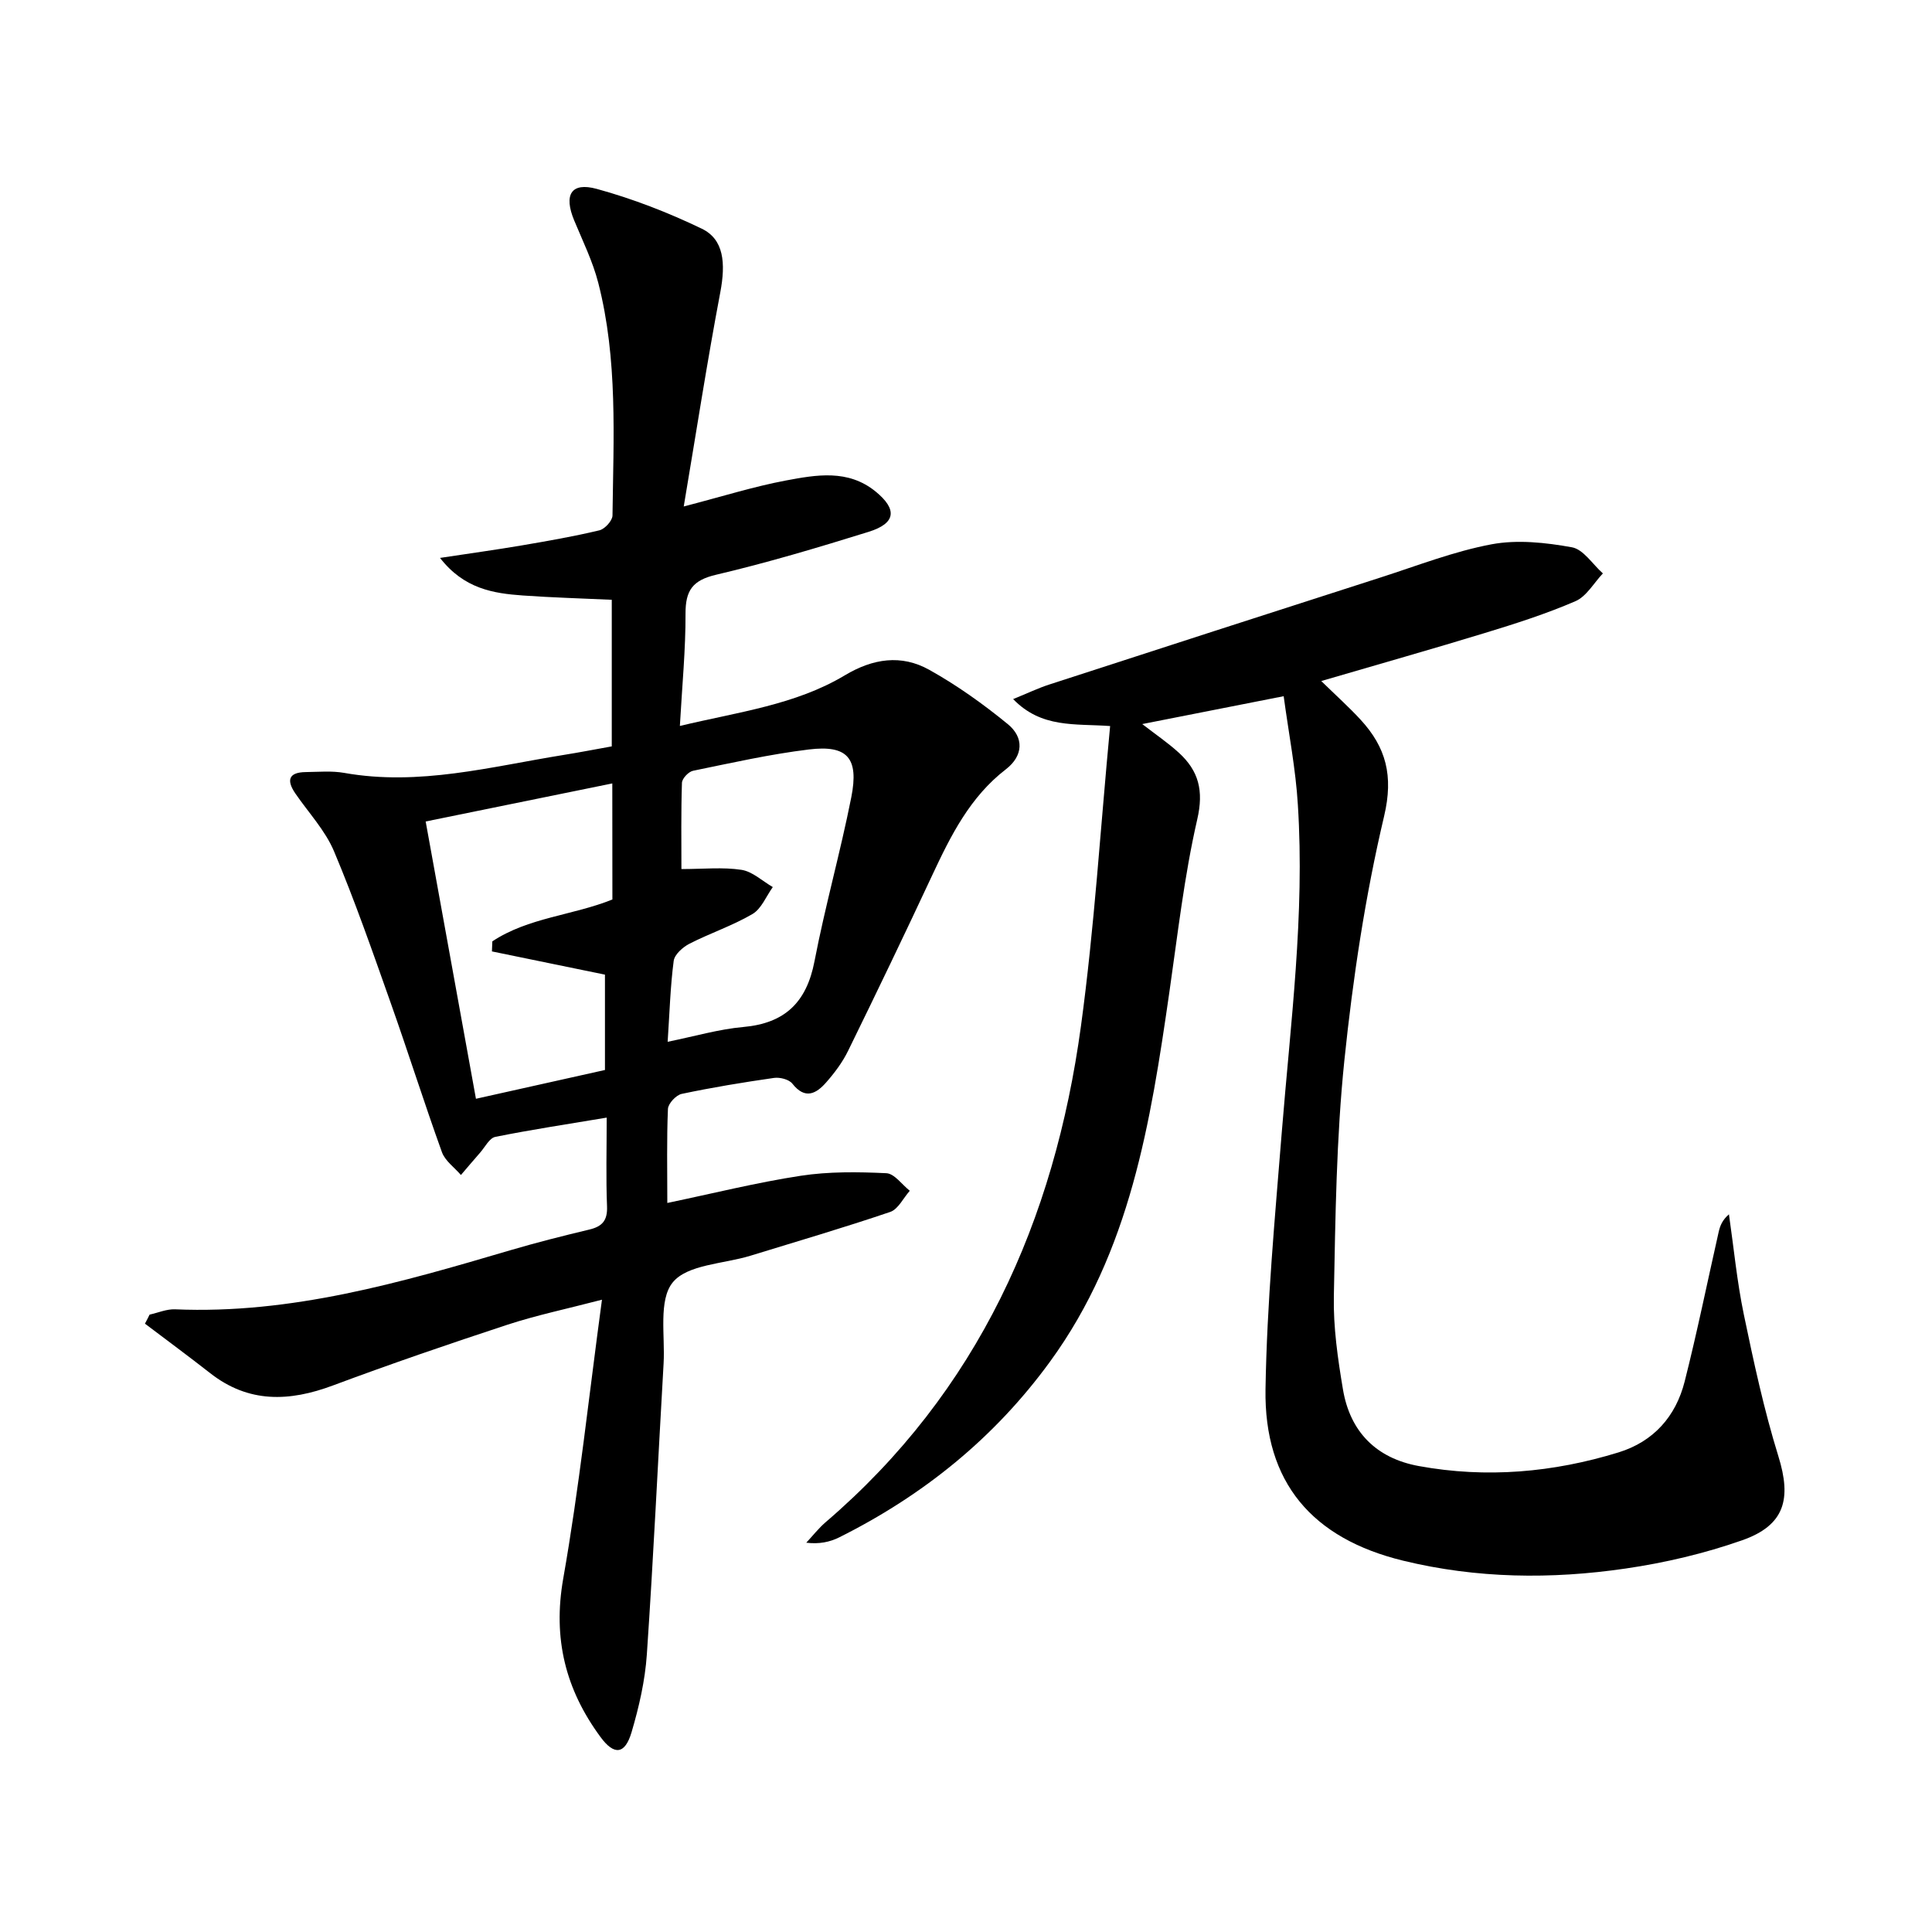
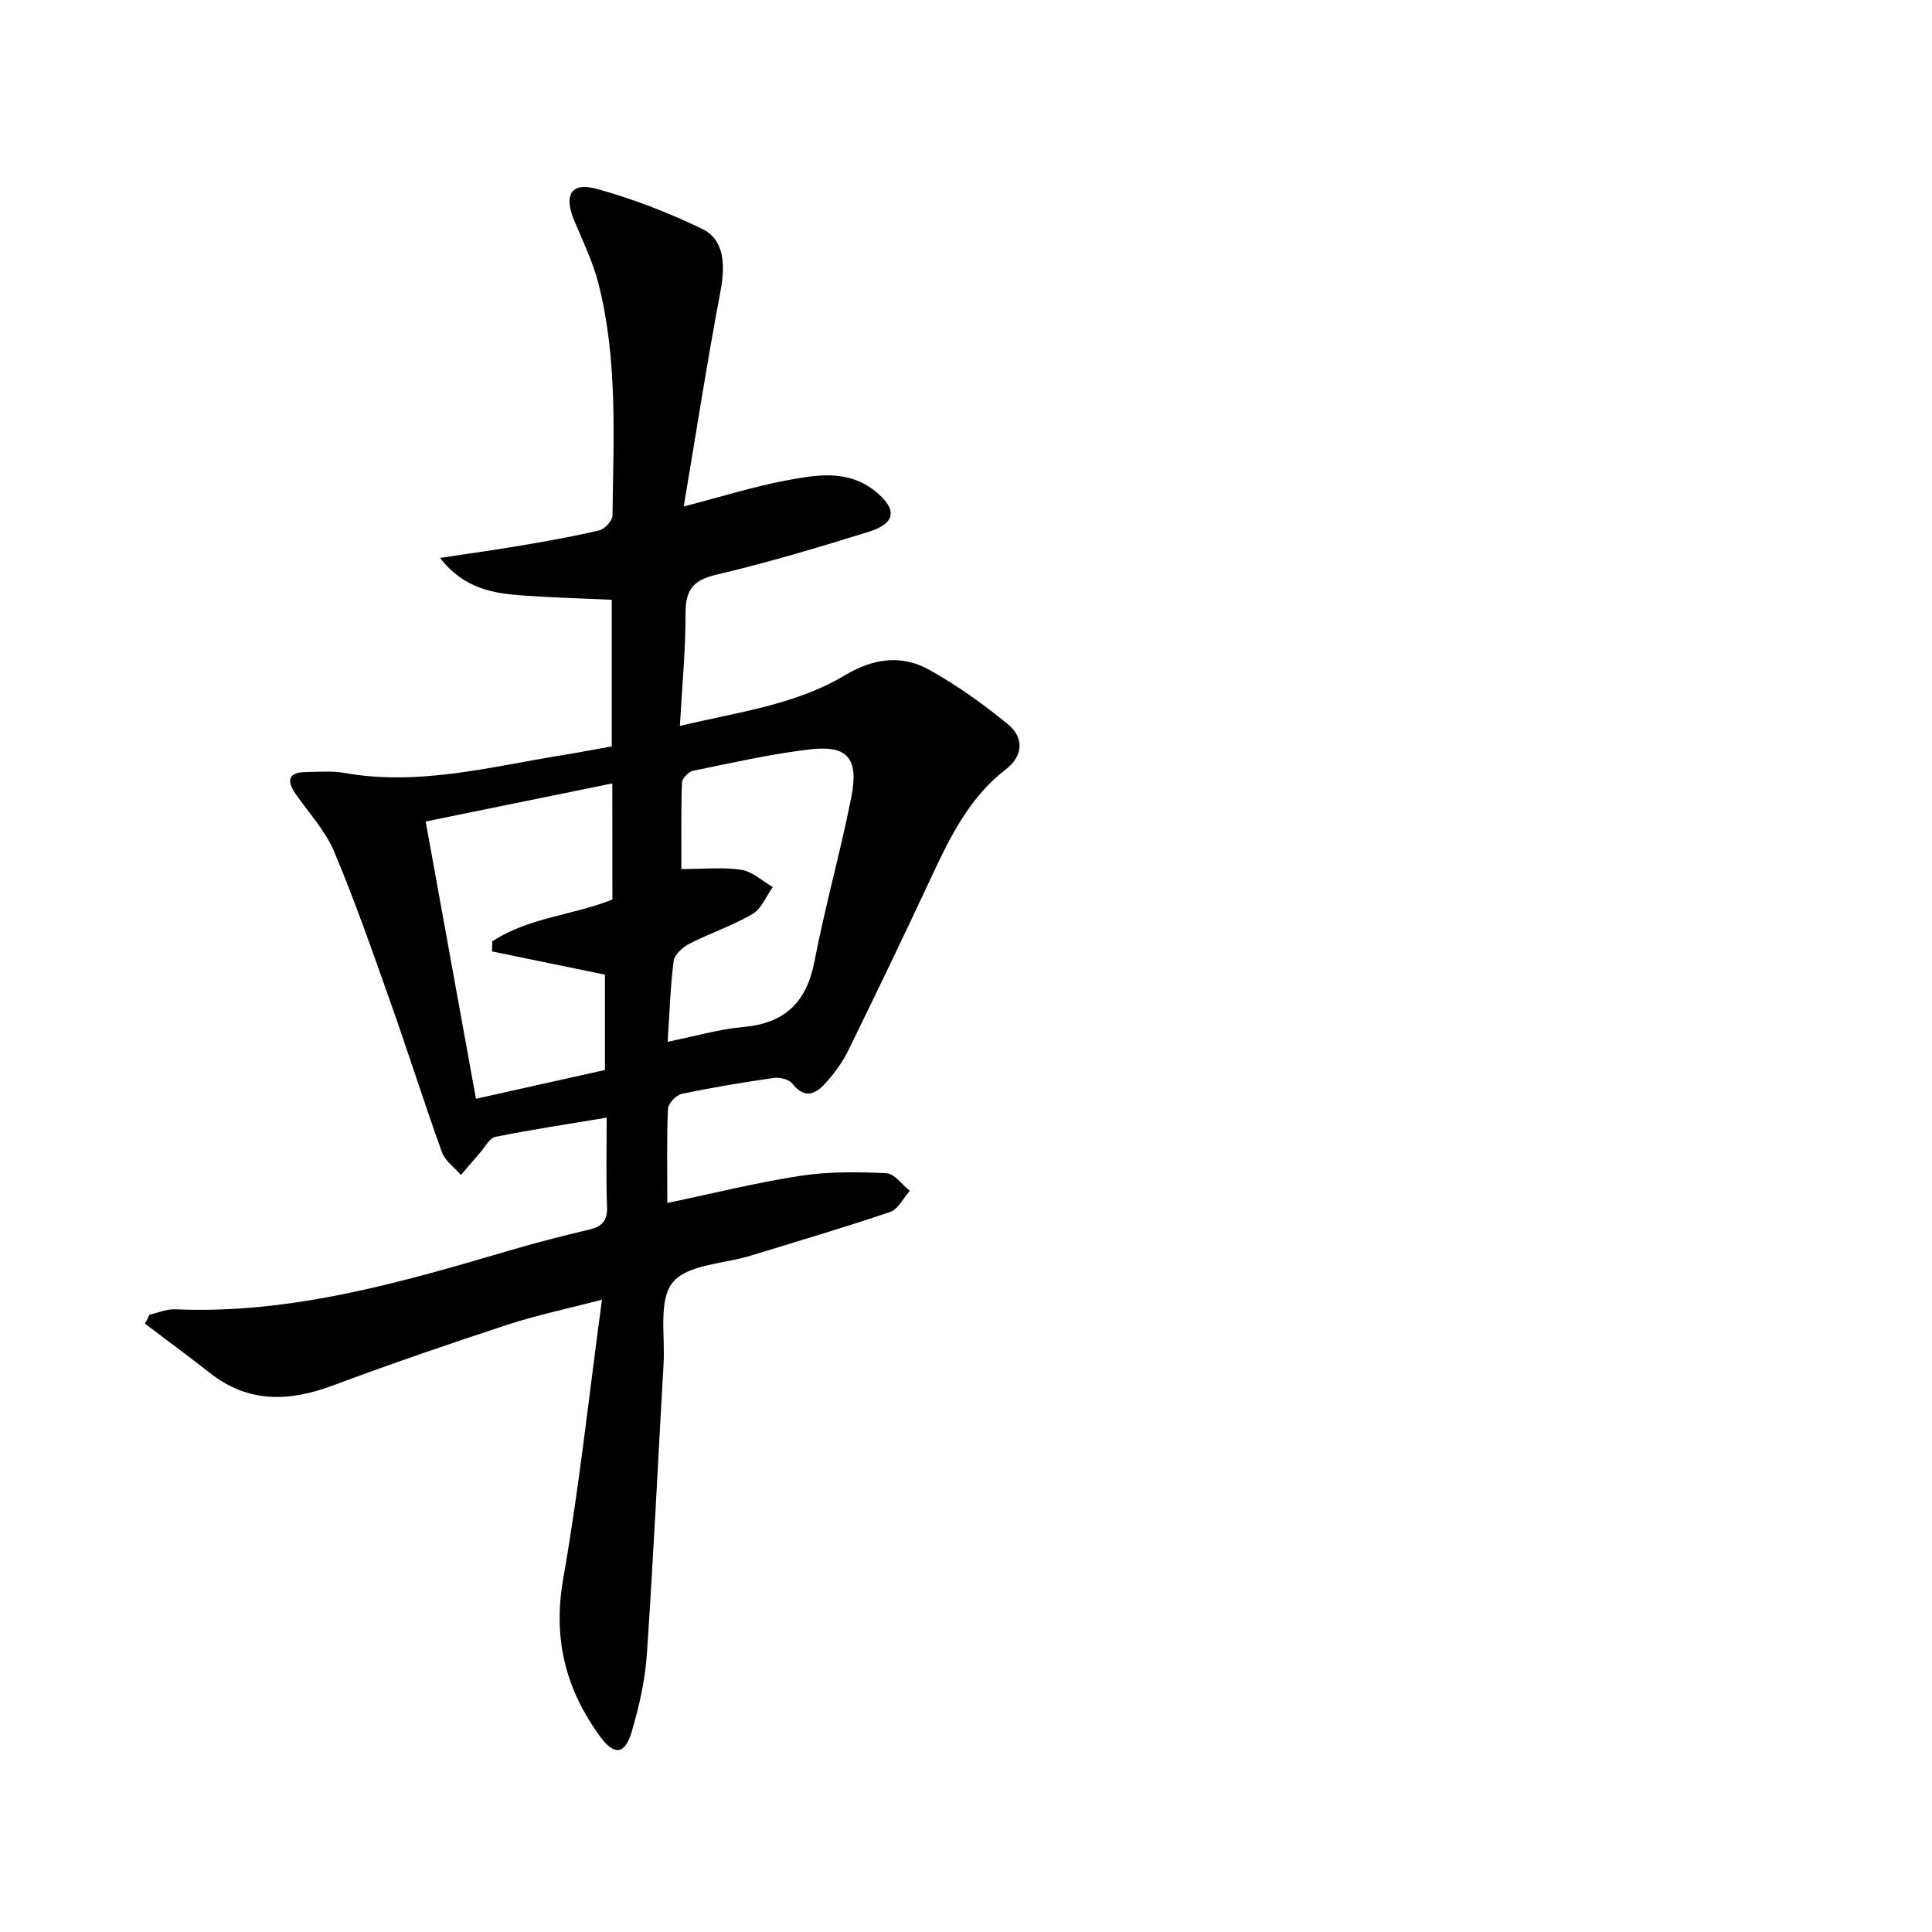
<svg xmlns="http://www.w3.org/2000/svg" enable-background="new 0 0 400 400" viewBox="0 0 400 400">
  <path d="m30.97 272.18c1.76-.39 3.53-1.17 5.27-1.1 24.03 1.03 46.71-5.53 69.38-12.22 5.41-1.59 10.89-2.98 16.38-4.29 2.69-.64 3.79-1.87 3.68-4.79-.24-5.95-.07-11.91-.07-18.39-8.12 1.36-15.63 2.49-23.07 3.99-1.22.25-2.13 2.12-3.15 3.28-1.34 1.52-2.64 3.07-3.96 4.61-1.34-1.56-3.27-2.91-3.93-4.72-3.71-10.29-7-20.73-10.66-31.05-3.71-10.48-7.37-21-11.68-31.24-1.83-4.35-5.29-8.01-8.01-11.98-1.86-2.71-1.44-4.38 2.14-4.43 2.66-.03 5.39-.29 7.98.17 15.49 2.76 30.39-1.3 45.44-3.72 3.25-.52 6.49-1.15 9.95-1.77 0-10.31 0-20.38 0-30.35-6.27-.29-12.35-.46-18.41-.89-6.14-.44-12.16-1.38-17.15-7.78 6.26-.95 11.58-1.68 16.87-2.58 5.4-.92 10.8-1.86 16.12-3.13 1.13-.27 2.7-1.99 2.72-3.06.2-16.12 1.12-32.33-2.94-48.16-1.14-4.45-3.22-8.67-4.99-12.94-2.2-5.3-.66-7.99 4.68-6.53 7.45 2.04 14.78 4.89 21.74 8.24 4.58 2.21 4.97 7.13 3.83 13.17-2.74 14.45-4.98 28.99-7.57 44.34 8.08-2.1 14.52-4.13 21.11-5.37 6.32-1.18 12.89-2.39 18.62 2.28 4.52 3.69 4.21 6.58-1.45 8.34-10.45 3.25-20.96 6.39-31.6 8.89-4.87 1.14-6.32 3.26-6.31 8.03.03 7.44-.7 14.89-1.17 23.27 12.15-2.91 23.9-4.35 34.15-10.48 5.84-3.5 11.69-4.36 17.45-1.16 5.75 3.2 11.19 7.09 16.29 11.26 3.37 2.75 3.25 6.55-.4 9.36-7.41 5.71-11.39 13.69-15.22 21.88-5.69 12.19-11.52 24.32-17.44 36.4-1.15 2.36-2.79 4.55-4.53 6.53-2.07 2.36-4.38 3.62-7.01.27-.69-.88-2.57-1.36-3.79-1.19-6.41.92-12.8 1.97-19.13 3.31-1.16.25-2.79 2-2.84 3.11-.27 6.3-.13 12.61-.13 19.47 9.54-1.99 18.52-4.24 27.63-5.63 5.81-.89 11.83-.81 17.72-.53 1.67.08 3.24 2.36 4.85 3.64-1.34 1.5-2.4 3.82-4.06 4.38-9.57 3.25-19.28 6.1-28.95 9.07-5.54 1.7-13.04 1.79-16.07 5.52-2.99 3.68-1.56 11.03-1.89 16.78-1.16 20.09-2.1 40.2-3.47 60.27-.37 5.41-1.62 10.85-3.16 16.07-1.37 4.64-3.61 4.83-6.41 1.03-7.25-9.83-9.93-20.39-7.74-32.83 3.31-18.77 5.31-37.76 8.02-57.74-7.28 1.9-13.52 3.2-19.54 5.17-12.13 3.98-24.21 8.13-36.17 12.59-9.03 3.37-17.45 3.68-25.4-2.55-4.45-3.48-9-6.84-13.51-10.25.34-.62.65-1.25.96-1.87zm95.8-109.98c-13.02 2.65-25.39 5.18-38.64 7.88 3.54 19.52 6.92 38.18 10.41 57.41 9.48-2.11 18.12-4.04 26.71-5.96 0-7.09 0-13.65 0-19.74-8.08-1.66-15.74-3.23-23.4-4.81.03-.69.05-1.38.08-2.08 7.46-4.95 16.66-5.37 24.86-8.67-.02-7.59-.02-15.04-.02-24.03zm11.46 53.49c5.63-1.14 10.6-2.61 15.66-3.06 8.63-.77 13.1-5.11 14.74-13.6 2.19-11.39 5.37-22.59 7.62-33.96 1.61-8.15-.8-10.87-8.78-9.9-8.06.98-16.02 2.78-23.98 4.41-.94.19-2.28 1.61-2.3 2.5-.2 6.11-.11 12.24-.11 17.85 4.55 0 8.57-.43 12.43.16 2.29.35 4.34 2.33 6.49 3.57-1.38 1.91-2.35 4.49-4.21 5.58-4.13 2.42-8.77 3.96-13.05 6.15-1.38.71-3.09 2.23-3.26 3.56-.69 5.24-.84 10.55-1.25 16.74z" />
-   <path d="m265.77 144.14c-10.18 2.01-19.4 3.82-29.28 5.77 2.81 2.18 5.34 3.89 7.57 5.93 4.11 3.75 5.19 7.85 3.82 13.79-2.7 11.76-4.05 23.84-5.78 35.82-3.88 26.89-8.07 53.62-24.68 76.43-11.52 15.83-26.25 27.71-43.66 36.41-1.95.97-4.15 1.44-6.83 1.11 1.33-1.42 2.53-2.97 3.99-4.23 31.59-27.06 47.38-62.4 52.88-102.73 2.78-20.38 4.03-40.97 6.04-62.12-7.31-.53-14.2.49-20.08-5.58 3.06-1.25 5.23-2.29 7.49-3.02 22.88-7.43 45.78-14.84 68.68-22.19 7.59-2.44 15.11-5.38 22.89-6.84 5.35-1 11.2-.36 16.63.62 2.38.43 4.29 3.53 6.41 5.41-1.87 1.97-3.39 4.76-5.68 5.75-6.06 2.62-12.41 4.65-18.74 6.58-10.92 3.34-21.91 6.44-33.89 9.95 3.13 3.06 5.77 5.42 8.16 8.02 5.25 5.72 6.83 11.58 4.86 19.94-3.92 16.58-6.47 33.58-8.23 50.55-1.67 16.18-1.86 32.54-2.18 48.83-.13 6.42.81 12.93 1.88 19.3 1.47 8.79 6.89 14.28 15.71 15.89 14 2.56 27.82 1.34 41.36-2.83 7.25-2.24 11.85-7.45 13.68-14.67 2.6-10.27 4.71-20.66 7.05-31 .28-1.23.74-2.43 2.12-3.62 1 6.92 1.66 13.91 3.08 20.74 2.05 9.86 4.18 19.76 7.16 29.37 2.74 8.82 1.34 14.27-7.51 17.38-7.78 2.73-15.97 4.66-24.14 5.85-15.38 2.25-30.81 2.08-46.05-1.63-18.81-4.58-28.8-16.18-28.49-35.51.29-17.75 1.95-35.5 3.37-53.22 1.81-22.55 4.78-45.04 3.33-67.73-.44-7.4-1.89-14.75-2.94-22.52z" />
</svg>